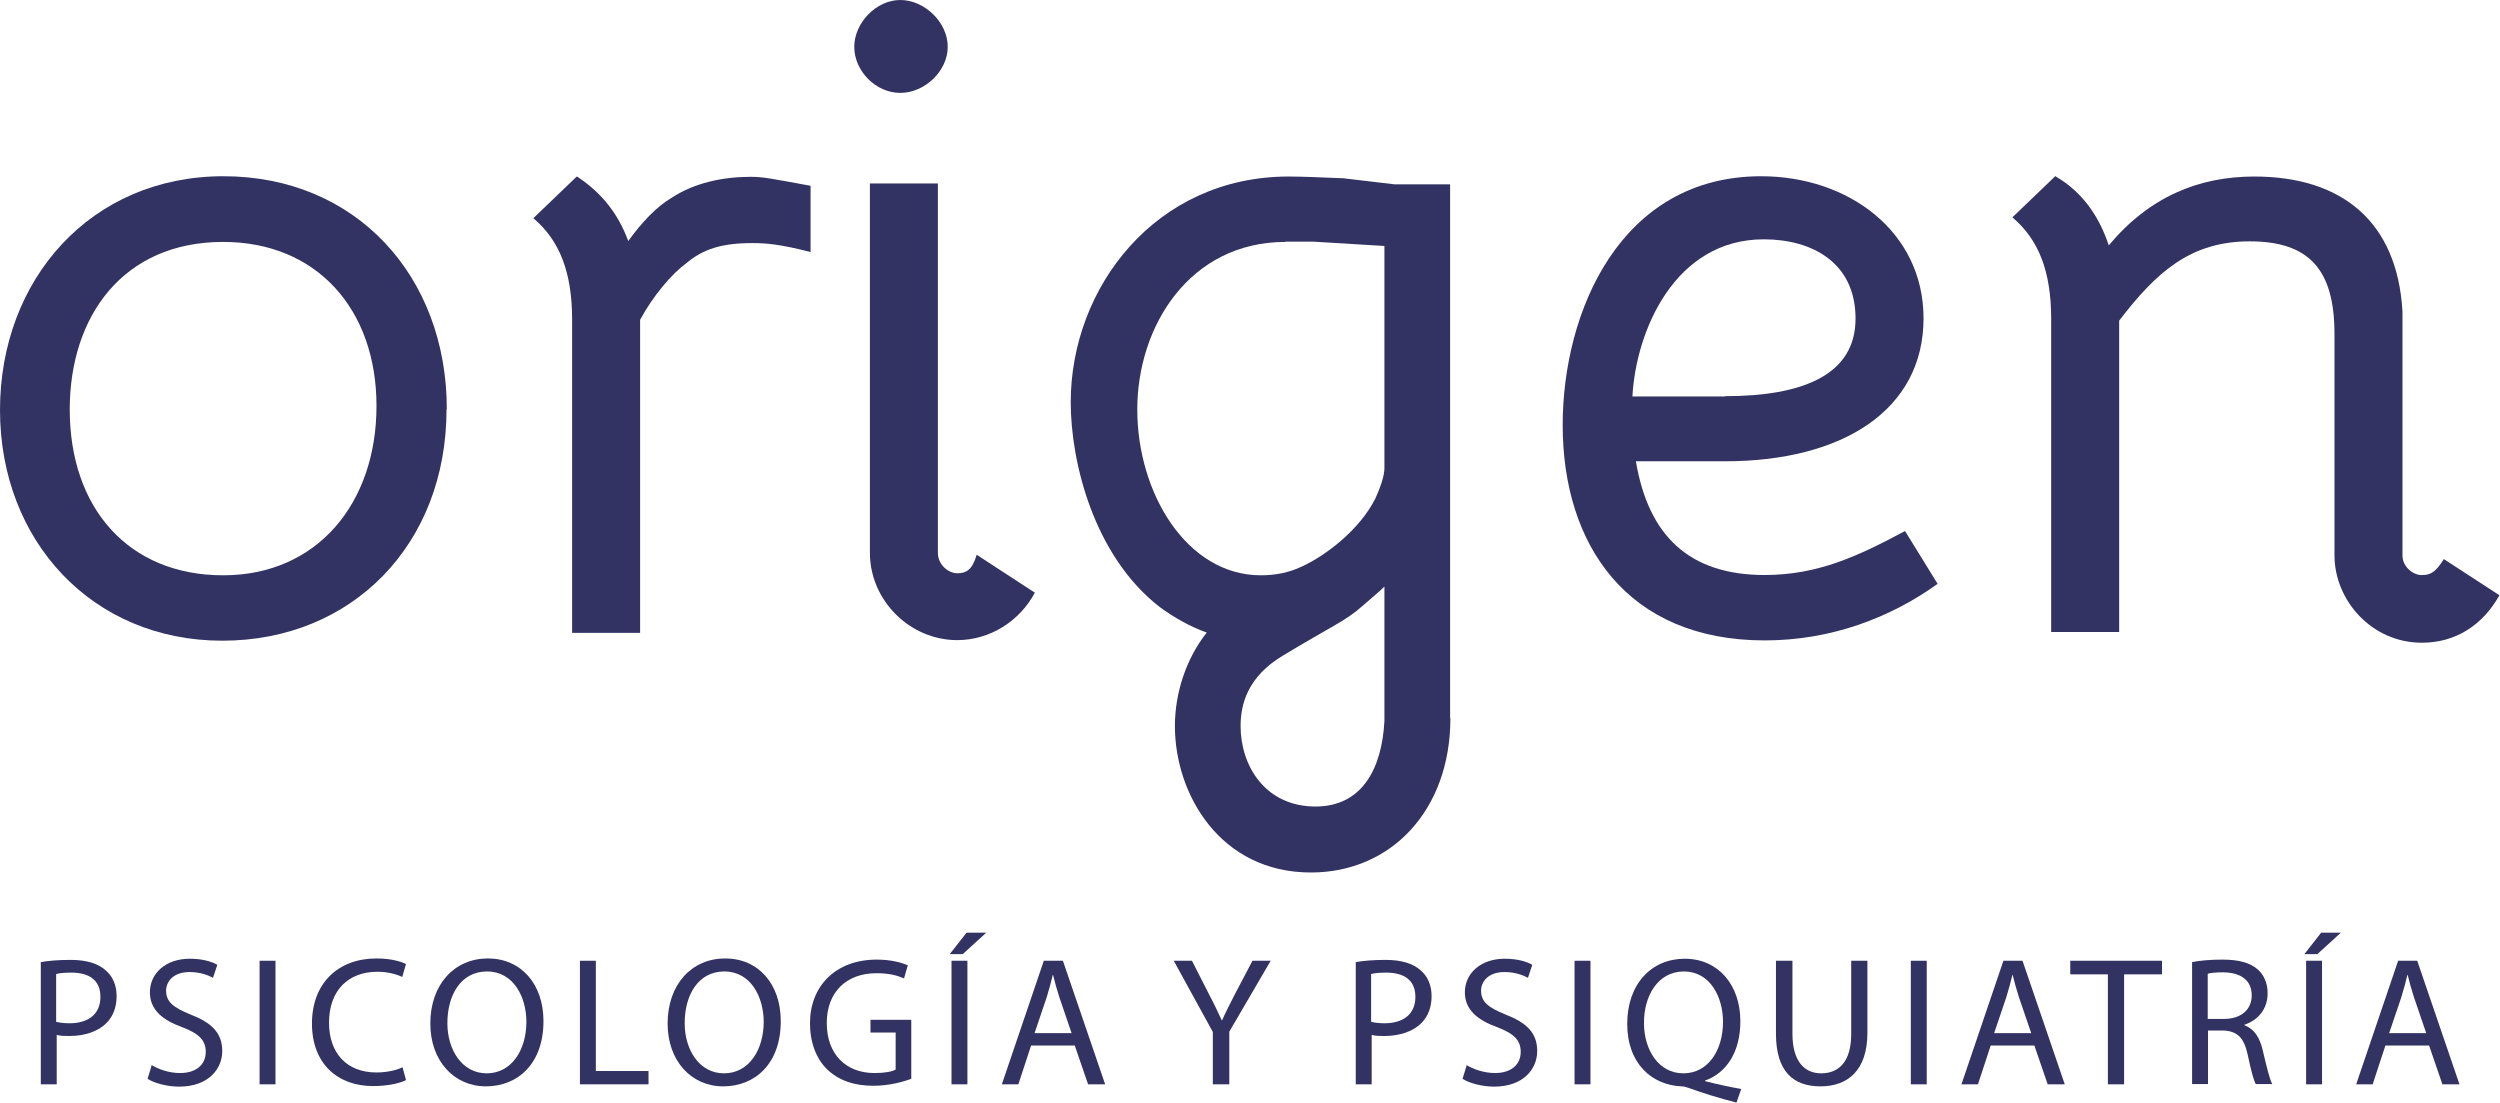
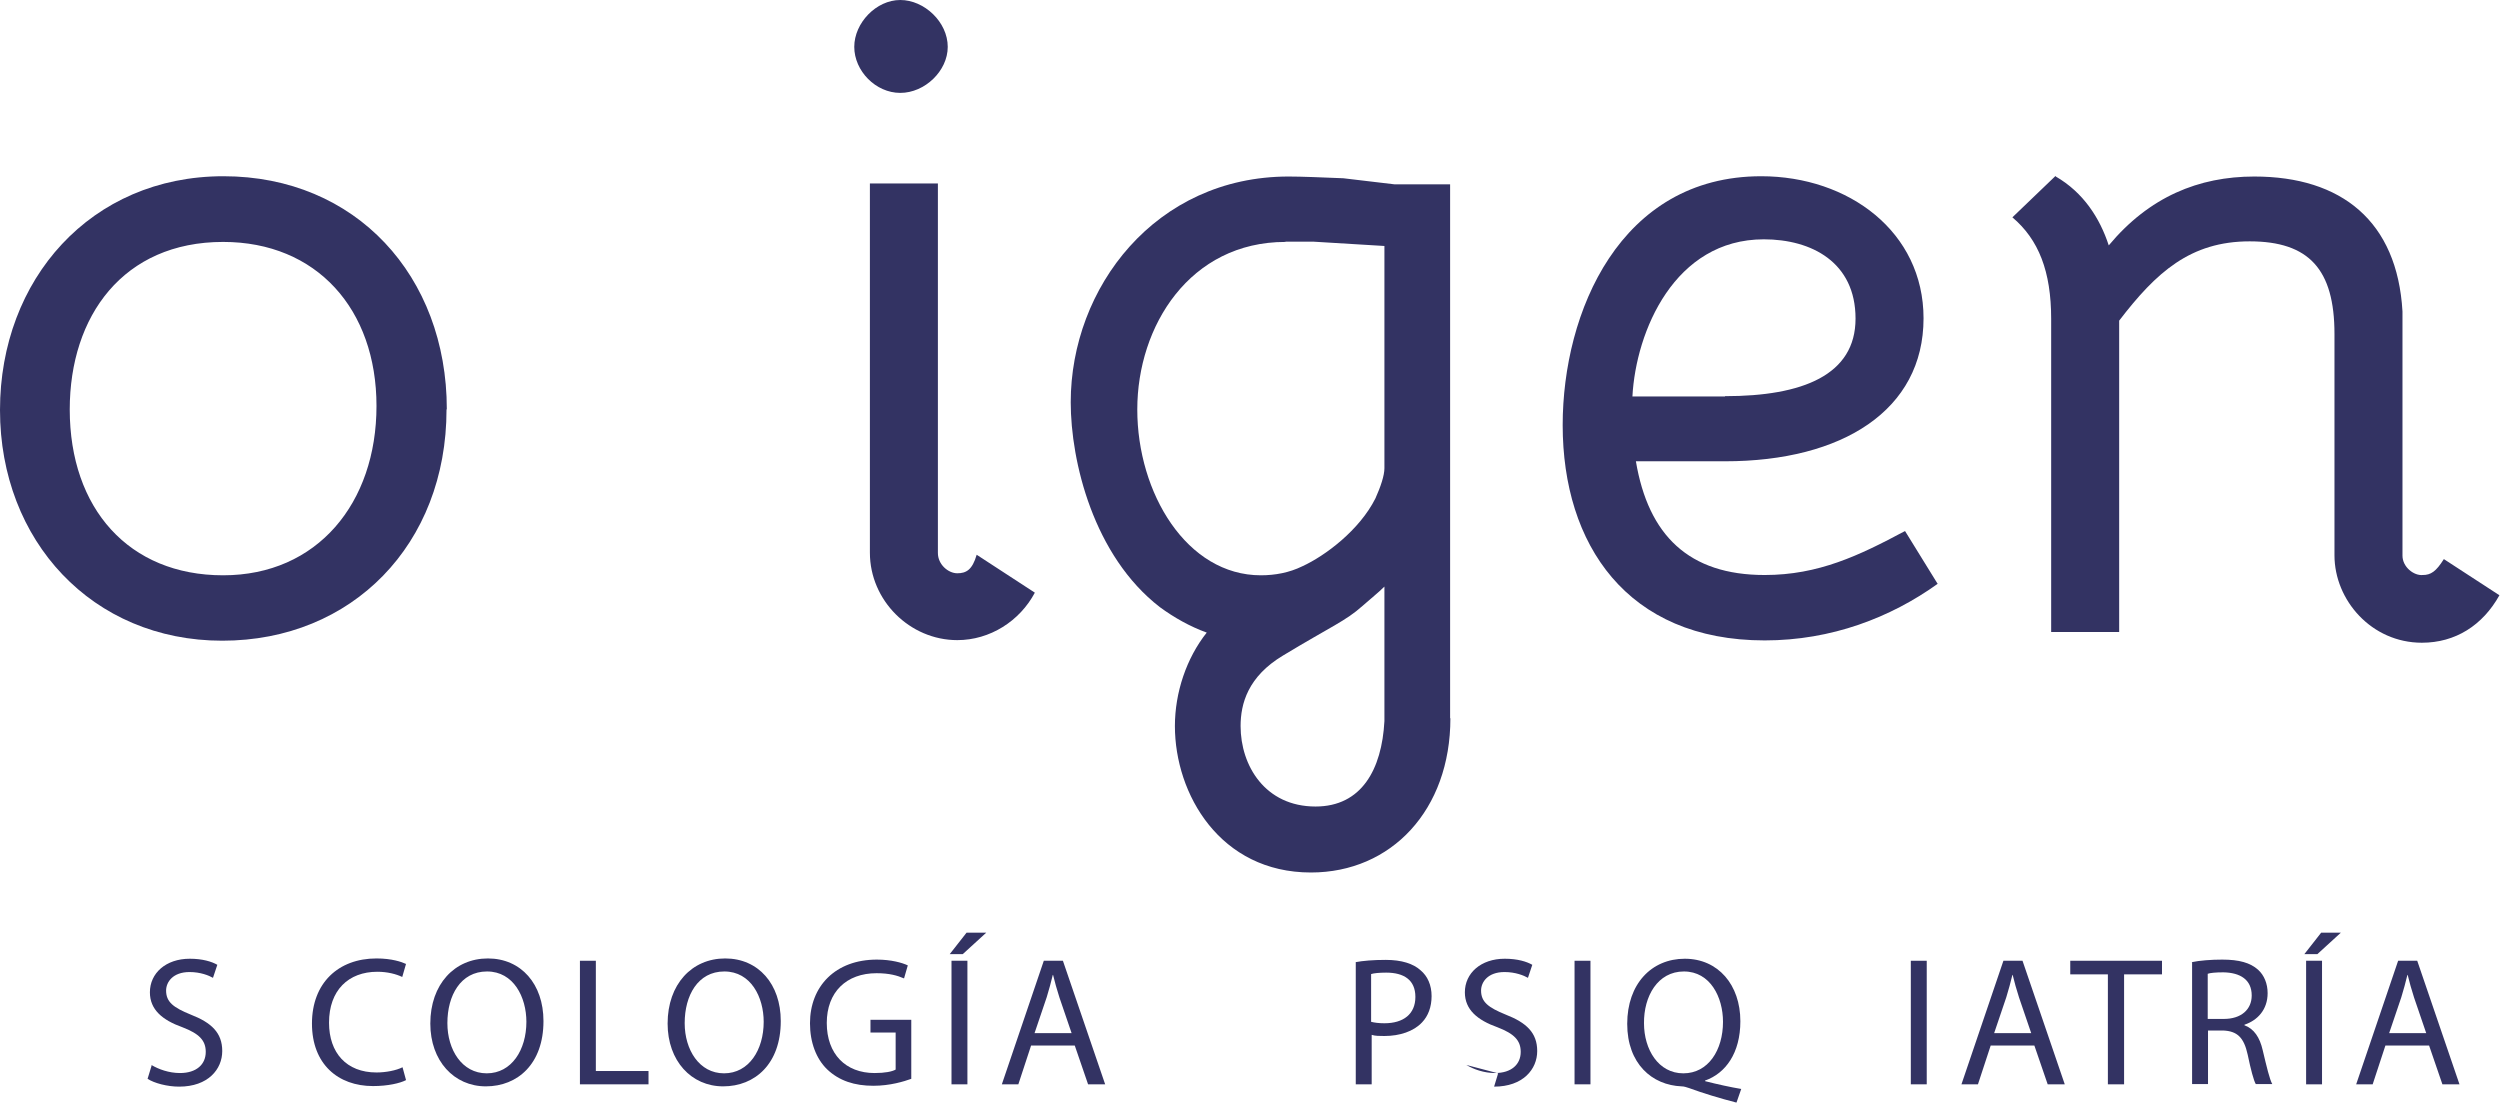
<svg xmlns="http://www.w3.org/2000/svg" id="Capa_2" viewBox="0 0 86.39 38.1">
  <g id="Capa_1-2">
    <g id="Capa_1-2">
      <path d="M15.43,14.15c0,4.66-3.26,7.99-7.75,7.99S0,18.69,0,14.17,3.14,6.09,7.72,6.09s7.72,3.45,7.72,8.05M2.41,14.15c0,3.42,2.04,5.73,5.3,5.73s5.3-2.5,5.3-5.85-2.07-5.67-5.3-5.67c-3.45,0-5.3,2.56-5.3,5.79" fill="#333363" stroke-width="0" />
-       <path d="M19.94,6.1c.88.58,1.43,1.31,1.77,2.23.46-.64.98-1.19,1.49-1.49.79-.52,1.77-.73,2.74-.73.43,0,.7.06,2.07.31v2.29c-1.07-.28-1.59-.31-2.01-.31-1.07,0-1.71.21-2.29.7-.49.36-1.13,1.1-1.59,1.95v10.82h-2.35v-10.82c0-1.64-.43-2.74-1.34-3.51l1.49-1.43h0Z" fill="#333363" stroke-width="0" />
      <path d="M32.75,1.62c0,.83-.79,1.59-1.64,1.59s-1.59-.76-1.59-1.59.76-1.62,1.59-1.62,1.64.76,1.64,1.62M32.41,19.11c0,.4.36.7.67.7s.52-.12.67-.64l2.01,1.31c-.52.98-1.55,1.64-2.68,1.64-1.64,0-3.02-1.37-3.02-3.02V6.34h2.35v12.78h0Z" fill="#333363" stroke-width="0" />
      <path d="M50.12,24.82c0,3.17-2.04,5.33-4.82,5.33-3.14,0-4.7-2.71-4.7-5.06,0-1.16.4-2.35,1.1-3.23-.58-.21-1.13-.52-1.62-.88-2.29-1.77-3.08-5.03-3.08-7.08,0-3.96,2.93-7.8,7.53-7.8.43,0,1.16.03,1.89.06l1.77.21h1.92v18.45h.01ZM44.42,8.36c-3.3,0-5.12,2.9-5.12,5.79s1.71,5.73,4.27,5.73c.49,0,.98-.09,1.43-.31.79-.36,1.98-1.25,2.53-2.35.18-.4.31-.79.31-1.04v-7.68l-2.47-.15h-.95,0ZM47.84,20.27c-.21.21-.49.43-.76.67-.58.52-1.07.7-2.74,1.71-1.22.73-1.47,1.67-1.47,2.44,0,1.37.85,2.78,2.59,2.78,1.59,0,2.29-1.28,2.38-2.95v-4.63h0Z" fill="#333363" stroke-width="0" />
      <path d="M66.95,20.18c-1.62,1.16-3.66,1.95-5.97,1.95-4.76,0-6.98-3.32-6.98-7.44,0-3.9,1.98-8.6,6.86-8.6,3.02,0,5.61,1.92,5.61,4.91,0,3.17-2.8,4.94-6.86,4.94h-3.08c.43,2.56,1.83,3.93,4.45,3.93,1.86,0,3.26-.67,4.85-1.52l1.13,1.83h0ZM59.61,13.69c2.68,0,4.51-.73,4.51-2.68s-1.52-2.74-3.17-2.74c-3.08,0-4.42,3.17-4.54,5.43h3.2,0Z" fill="#333363" stroke-width="0" />
      <path d="M71.04,6.1c.95.55,1.52,1.43,1.83,2.38,1.4-1.68,3.11-2.38,5.03-2.38,3.02,0,4.94,1.55,5.12,4.66v8.44c0,.4.4.7.7.67.28,0,.46-.12.73-.55l1.92,1.25c-.58,1.04-1.52,1.64-2.68,1.64-1.74,0-3.02-1.47-3.02-3.02v-7.65c0-2.23-.88-3.2-2.93-3.2s-3.23,1.07-4.51,2.74v10.76h-2.35v-10.82c0-1.64-.43-2.74-1.34-3.51l1.49-1.43h0Z" fill="#333363" stroke-width="0" />
-       <path d="M1.39,33.25c.27-.05.62-.08,1.06-.08.54,0,.95.13,1.2.36.24.2.38.51.38.89s-.12.69-.33.91c-.29.31-.77.47-1.3.47-.17,0-.32,0-.44-.04v1.71h-.55v-4.22ZM1.94,35.31c.12.03.27.05.46.05.66,0,1.07-.32,1.07-.91s-.4-.84-1.01-.84c-.24,0-.43.02-.52.05v1.66h0Z" fill="#333363" stroke-width="0" />
      <path d="M5.23,36.8c.25.15.61.28.99.28.57,0,.89-.3.89-.73,0-.4-.23-.63-.8-.85-.7-.25-1.13-.61-1.13-1.21,0-.66.55-1.16,1.38-1.16.44,0,.76.1.95.21l-.15.45c-.14-.08-.43-.2-.81-.2-.58,0-.81.35-.81.64,0,.4.26.59.85.83.72.28,1.09.63,1.09,1.26s-.49,1.23-1.49,1.23c-.41,0-.86-.12-1.09-.27l.14-.46h0Z" fill="#333363" stroke-width="0" />
-       <rect x="8.97" y="33.2" width=".55" height="4.27" fill="#333363" stroke-width="0" />
      <path d="M14.02,37.33c-.2.1-.61.2-1.13.2-1.21,0-2.11-.76-2.11-2.16s.91-2.25,2.23-2.25c.53,0,.87.12,1.02.19l-.13.45c-.21-.1-.51-.18-.86-.18-1,0-1.67.64-1.67,1.76,0,1.04.6,1.72,1.64,1.72.33,0,.68-.07.9-.18l.12.44h0Z" fill="#333363" stroke-width="0" />
      <path d="M18.78,35.29c0,1.47-.89,2.25-1.99,2.25s-1.92-.88-1.92-2.17c0-1.36.84-2.25,1.99-2.25s1.92.89,1.92,2.16M15.46,35.36c0,.91.5,1.73,1.36,1.73s1.37-.81,1.37-1.78c0-.85-.44-1.74-1.36-1.74s-1.37.84-1.37,1.78" fill="#333363" stroke-width="0" />
      <polygon points="20.04 33.2 20.59 33.2 20.59 37.01 22.41 37.01 22.41 37.47 20.04 37.47 20.04 33.2" fill="#333363" stroke-width="0" />
      <path d="M26.98,35.29c0,1.47-.89,2.25-1.99,2.25s-1.92-.88-1.92-2.17c0-1.36.84-2.25,1.99-2.25s1.92.89,1.92,2.16M23.66,35.36c0,.91.5,1.73,1.36,1.73s1.37-.81,1.37-1.78c0-.85-.44-1.74-1.36-1.74s-1.37.84-1.37,1.78" fill="#333363" stroke-width="0" />
      <path d="M31.49,37.28c-.25.09-.73.24-1.31.24-.65,0-1.18-.17-1.6-.57-.37-.36-.59-.92-.59-1.59,0-1.28.88-2.2,2.31-2.2.5,0,.88.11,1.07.2l-.13.45c-.23-.1-.51-.18-.95-.18-1.04,0-1.72.65-1.72,1.72s.65,1.73,1.65,1.73c.36,0,.61-.05.73-.12v-1.28h-.87v-.44h1.41v2.05Z" fill="#333363" stroke-width="0" />
      <path d="M34.08,32.23l-.81.74h-.45l.58-.74h.68ZM33.43,37.47h-.55v-4.27h.55v4.27Z" fill="#333363" stroke-width="0" />
      <path d="M35.63,36.13l-.44,1.34h-.57l1.45-4.27h.66l1.46,4.27h-.59l-.46-1.34h-1.52ZM37.03,35.7l-.42-1.23c-.09-.28-.16-.53-.22-.78h-.01c-.06.25-.13.51-.21.77l-.42,1.24h1.29Z" fill="#333363" stroke-width="0" />
-       <path d="M41.91,37.47v-1.81l-1.35-2.46h.63l.6,1.18c.17.32.29.58.43.88h.01c.12-.28.27-.56.43-.88l.62-1.18h.63l-1.43,2.45v1.82h-.57Z" fill="#333363" stroke-width="0" />
      <path d="M46.83,33.25c.27-.05.62-.08,1.06-.08.54,0,.95.13,1.2.36.24.2.38.51.38.89s-.12.69-.33.91c-.29.31-.77.47-1.3.47-.17,0-.32,0-.44-.04v1.71h-.55v-4.22ZM47.38,35.31c.12.03.27.05.46.05.66,0,1.07-.32,1.07-.91s-.4-.84-1.01-.84c-.24,0-.43.02-.52.05v1.66h0Z" fill="#333363" stroke-width="0" />
-       <path d="M50.67,36.8c.25.15.61.28.99.28.57,0,.89-.3.89-.73,0-.4-.23-.63-.8-.85-.7-.25-1.13-.61-1.13-1.21,0-.66.55-1.16,1.38-1.16.44,0,.76.1.95.21l-.15.45c-.14-.08-.43-.2-.81-.2-.58,0-.81.35-.81.64,0,.4.26.59.85.83.72.28,1.09.63,1.09,1.26s-.49,1.23-1.49,1.23c-.41,0-.86-.12-1.09-.27l.14-.46h0Z" fill="#333363" stroke-width="0" />
+       <path d="M50.67,36.8c.25.15.61.28.99.28.57,0,.89-.3.89-.73,0-.4-.23-.63-.8-.85-.7-.25-1.13-.61-1.13-1.21,0-.66.55-1.16,1.38-1.16.44,0,.76.1.95.21l-.15.45c-.14-.08-.43-.2-.81-.2-.58,0-.81.35-.81.64,0,.4.26.59.85.83.72.28,1.09.63,1.09,1.26s-.49,1.23-1.49,1.23l.14-.46h0Z" fill="#333363" stroke-width="0" />
      <rect x="54.41" y="33.2" width=".55" height="4.27" fill="#333363" stroke-width="0" />
      <path d="M60,38.1c-.58-.15-1.14-.32-1.63-.5-.09-.03-.18-.06-.26-.06-1.02-.04-1.88-.78-1.88-2.16s.84-2.25,1.99-2.25,1.92.9,1.92,2.16c0,1.1-.51,1.8-1.22,2.05v.02c.43.11.89.21,1.25.27l-.16.46h0ZM59.54,35.31c0-.85-.44-1.74-1.35-1.74s-1.39.86-1.38,1.79c0,.91.5,1.73,1.36,1.73s1.37-.8,1.37-1.78" fill="#333363" stroke-width="0" />
-       <path d="M61.94,33.2v2.53c0,.96.43,1.36.99,1.36.63,0,1.04-.42,1.04-1.36v-2.53h.56v2.49c0,1.31-.69,1.85-1.62,1.85s-1.54-.5-1.54-1.82v-2.52h.56Z" fill="#333363" stroke-width="0" />
      <rect x="66.03" y="33.2" width=".55" height="4.27" fill="#333363" stroke-width="0" />
      <path d="M68.79,36.13l-.44,1.34h-.57l1.45-4.27h.66l1.46,4.27h-.59l-.46-1.34h-1.52,0ZM70.19,35.7l-.42-1.23c-.09-.28-.16-.53-.22-.78h-.01c-.06.25-.13.51-.21.77l-.42,1.24h1.29Z" fill="#333363" stroke-width="0" />
      <polygon points="72.84 33.67 71.54 33.67 71.54 33.2 74.71 33.2 74.71 33.67 73.4 33.67 73.4 37.47 72.84 37.47 72.84 33.67" fill="#333363" stroke-width="0" />
      <path d="M75.73,33.25c.28-.06.68-.09,1.06-.09.59,0,.97.11,1.24.35.21.19.33.48.33.81,0,.57-.35.94-.8,1.09v.02c.33.12.53.42.63.86.14.59.24,1.01.33,1.17h-.57c-.07-.12-.17-.49-.28-1.02-.13-.59-.36-.81-.85-.83h-.52v1.85h-.55v-4.22h0ZM76.28,35.21h.57c.59,0,.96-.32.96-.81,0-.55-.4-.79-.98-.8-.27,0-.46.02-.54.05v1.56h0Z" fill="#333363" stroke-width="0" />
      <path d="M80.89,32.23l-.81.74h-.45l.58-.74h.68ZM80.24,37.47h-.55v-4.27h.55v4.27Z" fill="#333363" stroke-width="0" />
      <path d="M82.43,36.13l-.44,1.34h-.57l1.45-4.27h.66l1.46,4.27h-.59l-.46-1.34h-1.52ZM83.84,35.7l-.42-1.23c-.09-.28-.16-.53-.22-.78h-.01c-.06.25-.13.51-.21.77l-.42,1.24h1.29Z" fill="#333363" stroke-width="0" />
    </g>
  </g>
</svg>